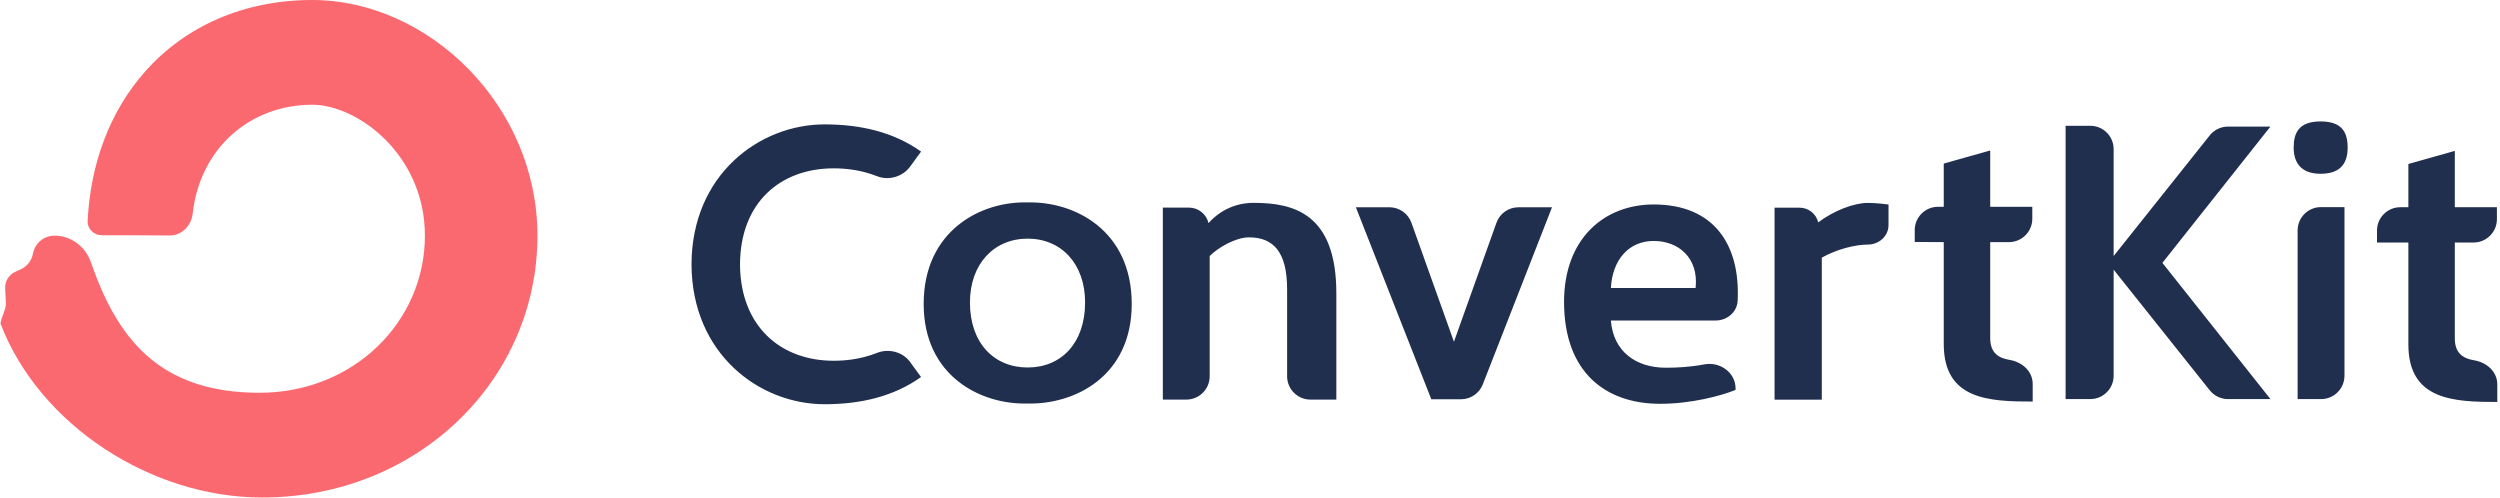
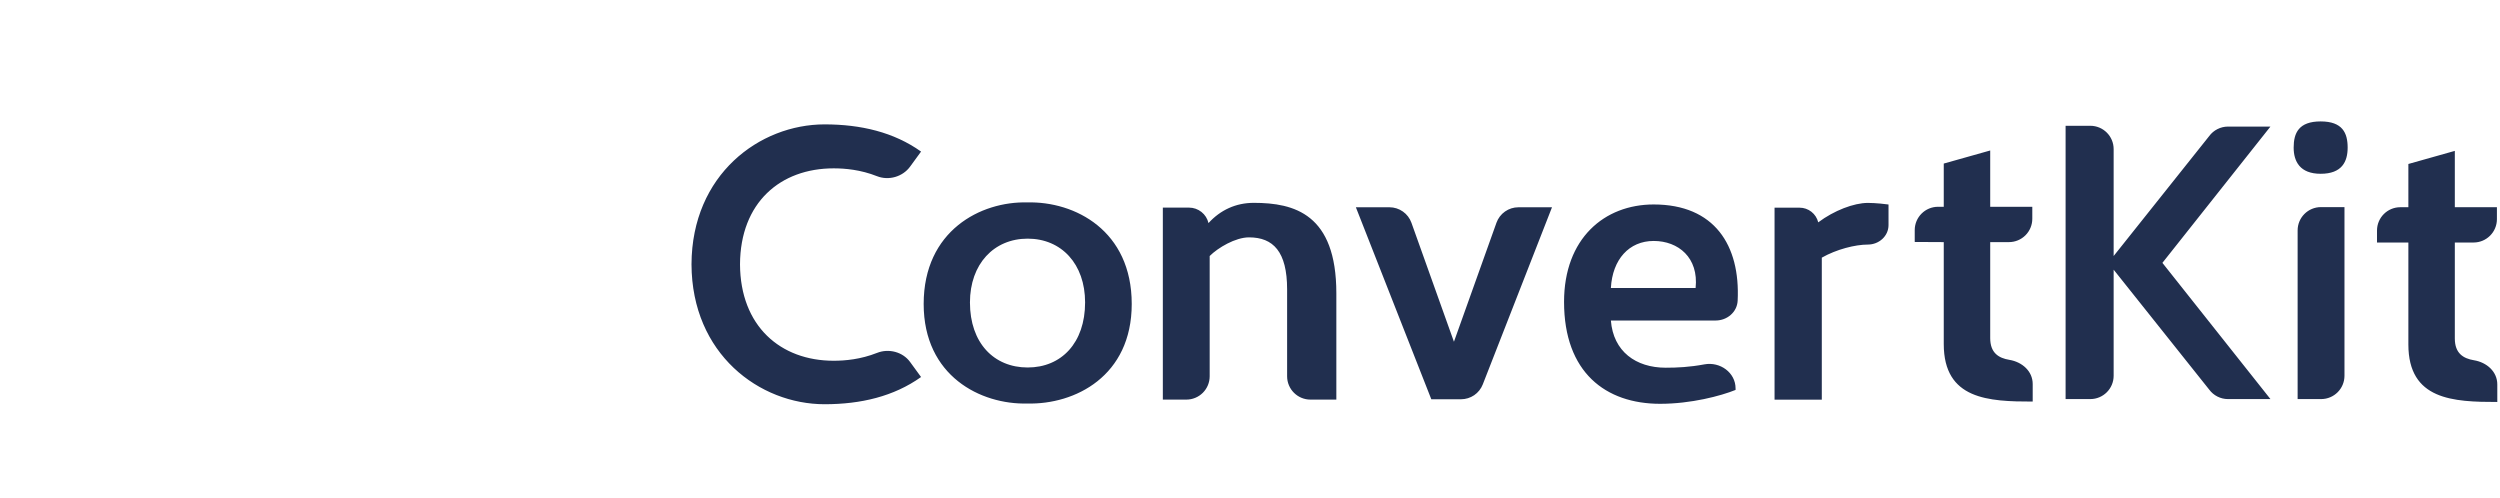
<svg xmlns="http://www.w3.org/2000/svg" width="201" height="40" viewBox="0 0 201 40" fill="none">
  <g clip-path="url(#clip0_13699_3598)">
-     <path d="M20.872 31.579C28.368 31.579 34.162 25.924 34.162 18.947C34.162 12.412 28.718 8.421 25.113 8.421C20.093 8.421 16.069 11.939 15.495 17.162C15.389 18.129 14.622 18.94 13.648 18.933C12.029 18.922 9.676 18.908 8.186 18.913C7.544 18.915 7.014 18.396 7.046 17.755C7.27 13.226 8.787 8.99 11.679 5.737C14.893 2.122 19.573 0 25.113 0C34.422 0 43.21 8.447 43.21 18.947C43.21 30.574 33.563 40 21.07 40C12.16 40 3.187 34.185 0.054 26.056C0.042 26.026 0.04 25.994 0.046 25.962C0.088 25.721 0.17 25.502 0.252 25.285C0.37 24.971 0.486 24.663 0.47 24.309L0.415 23.177C0.403 22.902 0.472 22.631 0.615 22.396C0.758 22.162 0.967 21.976 1.216 21.861L1.669 21.65C1.923 21.533 2.144 21.357 2.316 21.136C2.487 20.915 2.603 20.656 2.654 20.381C2.806 19.551 3.536 18.947 4.388 18.947C5.719 18.947 6.876 19.831 7.31 21.087C9.402 27.134 12.728 31.579 20.872 31.579Z" fill="#FB6970" />
    <path d="M186.58 13.972C184.92 13.972 184.41 12.983 184.41 11.867C184.41 10.687 184.824 9.762 186.58 9.762C188.336 9.762 188.751 10.687 188.751 11.867C188.751 12.983 188.304 13.972 186.58 13.972ZM156.278 27.662V19.466L153.944 19.454V18.5C153.944 17.461 154.79 16.62 155.83 16.625L156.278 16.628V13.151L160.013 12.099V16.627H163.397V17.591C163.397 17.837 163.348 18.081 163.254 18.308C163.16 18.536 163.021 18.743 162.847 18.917C162.673 19.091 162.466 19.229 162.238 19.323C162.011 19.417 161.767 19.466 161.52 19.466H160.013V27.183C160.013 28.372 160.687 28.789 161.555 28.932C162.578 29.101 163.429 29.841 163.429 30.876V32.286C159.892 32.286 156.278 32.13 156.278 27.662ZM82.595 16.274C78.86 16.178 74.263 18.538 74.263 24.439C74.263 30.243 78.86 32.539 82.595 32.443C86.426 32.539 90.991 30.243 90.991 24.439C90.991 18.538 86.426 16.178 82.595 16.274ZM82.623 29.546C79.909 29.546 77.984 27.571 77.984 24.319C77.984 21.225 79.911 19.187 82.624 19.187C85.338 19.187 87.242 21.221 87.242 24.314C87.242 27.567 85.336 29.546 82.623 29.546H82.623ZM100.802 16.309C104.058 16.309 107.442 17.202 107.442 23.581V32.128H105.36C104.324 32.128 103.484 31.288 103.484 30.253V23.262C103.484 20.232 102.366 19.084 100.419 19.084C99.334 19.084 97.929 19.913 97.258 20.583V30.253C97.258 30.499 97.21 30.743 97.115 30.971C97.021 31.198 96.883 31.405 96.709 31.579C96.534 31.753 96.328 31.891 96.1 31.985C95.872 32.08 95.628 32.128 95.382 32.128H93.492V16.692H95.598C95.961 16.692 96.313 16.815 96.597 17.041C96.882 17.266 97.081 17.582 97.163 17.936C98.121 16.883 99.366 16.309 100.802 16.309ZM111.711 16.664C112.098 16.664 112.476 16.784 112.792 17.007C113.109 17.229 113.348 17.544 113.479 17.909L116.897 27.476L120.315 17.909C120.445 17.545 120.685 17.23 121.001 17.007C121.317 16.784 121.695 16.665 122.082 16.665H124.781L119.215 30.907C119.077 31.259 118.837 31.561 118.525 31.774C118.213 31.986 117.844 32.1 117.466 32.1H115.077L109.012 16.664H111.711ZM139.54 31.35C138.359 31.829 135.963 32.466 133.473 32.466C129.1 32.466 125.75 29.947 125.75 24.27C125.75 19.167 128.997 16.439 132.956 16.439C137.841 16.439 139.926 19.715 139.708 24.175C139.663 25.096 138.86 25.769 137.937 25.769H129.515C129.706 28.256 131.526 29.564 133.92 29.564C134.86 29.564 135.849 29.516 137.033 29.295C138.289 29.061 139.54 29.954 139.54 31.23V31.35ZM136.327 23.154C136.584 20.713 134.935 19.373 132.956 19.373C130.977 19.373 129.642 20.857 129.515 23.153L136.327 23.154ZM144.683 16.697C145.03 16.696 145.366 16.813 145.639 17.027C145.911 17.241 146.104 17.54 146.186 17.877C147.463 16.92 149.059 16.314 150.176 16.314C150.272 16.314 150.879 16.314 151.837 16.442V18.096C151.837 18.986 151.067 19.663 150.176 19.663C149.155 19.663 147.654 20.045 146.473 20.715V32.132H142.674V16.696L144.683 16.697ZM188.496 30.211V16.651H186.606C185.569 16.651 184.729 17.49 184.729 18.526V32.086H186.619C187.656 32.086 188.496 31.247 188.496 30.211ZM193.633 27.695V19.498H191.111V18.535C191.111 17.499 191.951 16.66 192.988 16.66H193.633V13.184L197.368 12.131V16.66H200.752V17.623C200.752 18.659 199.911 19.498 198.875 19.498H197.368V27.216C197.368 28.404 198.042 28.822 198.91 28.965C199.933 29.134 200.783 29.874 200.783 30.909V32.319C197.247 32.319 193.633 32.163 193.633 27.695ZM55.597 21.25C55.621 14.033 61.069 10 66.297 10C69.201 10 71.863 10.625 74.053 12.187L73.167 13.402C72.574 14.214 71.451 14.537 70.515 14.167C69.194 13.645 67.95 13.535 67.024 13.535C62.746 13.535 59.52 16.281 59.497 21.25C59.52 26.218 62.746 29.004 67.024 29.004C67.95 29.004 69.194 28.894 70.515 28.372C71.451 28.002 72.574 28.286 73.167 29.098L74.053 30.312C71.863 31.875 69.201 32.5 66.297 32.5C61.069 32.5 55.621 28.467 55.597 21.25ZM168.061 10.113C169.097 10.113 169.937 10.952 169.937 11.988V20.584L177.62 10.94C177.795 10.703 178.022 10.511 178.285 10.379C178.547 10.246 178.837 10.177 179.131 10.177H182.543L173.857 21.134L182.544 32.086H179.131C178.837 32.087 178.547 32.017 178.285 31.885C178.022 31.753 177.794 31.56 177.62 31.324L169.937 21.683V30.211C169.937 31.247 169.097 32.086 168.061 32.086H166.074V10.113H168.061Z" fill="#212F4F" />
  </g>
  <defs>
    <clipPath id="clip0_13699_3598">
      <rect width="200.803" height="40" fill="white" />
    </clipPath>
  </defs>
</svg>